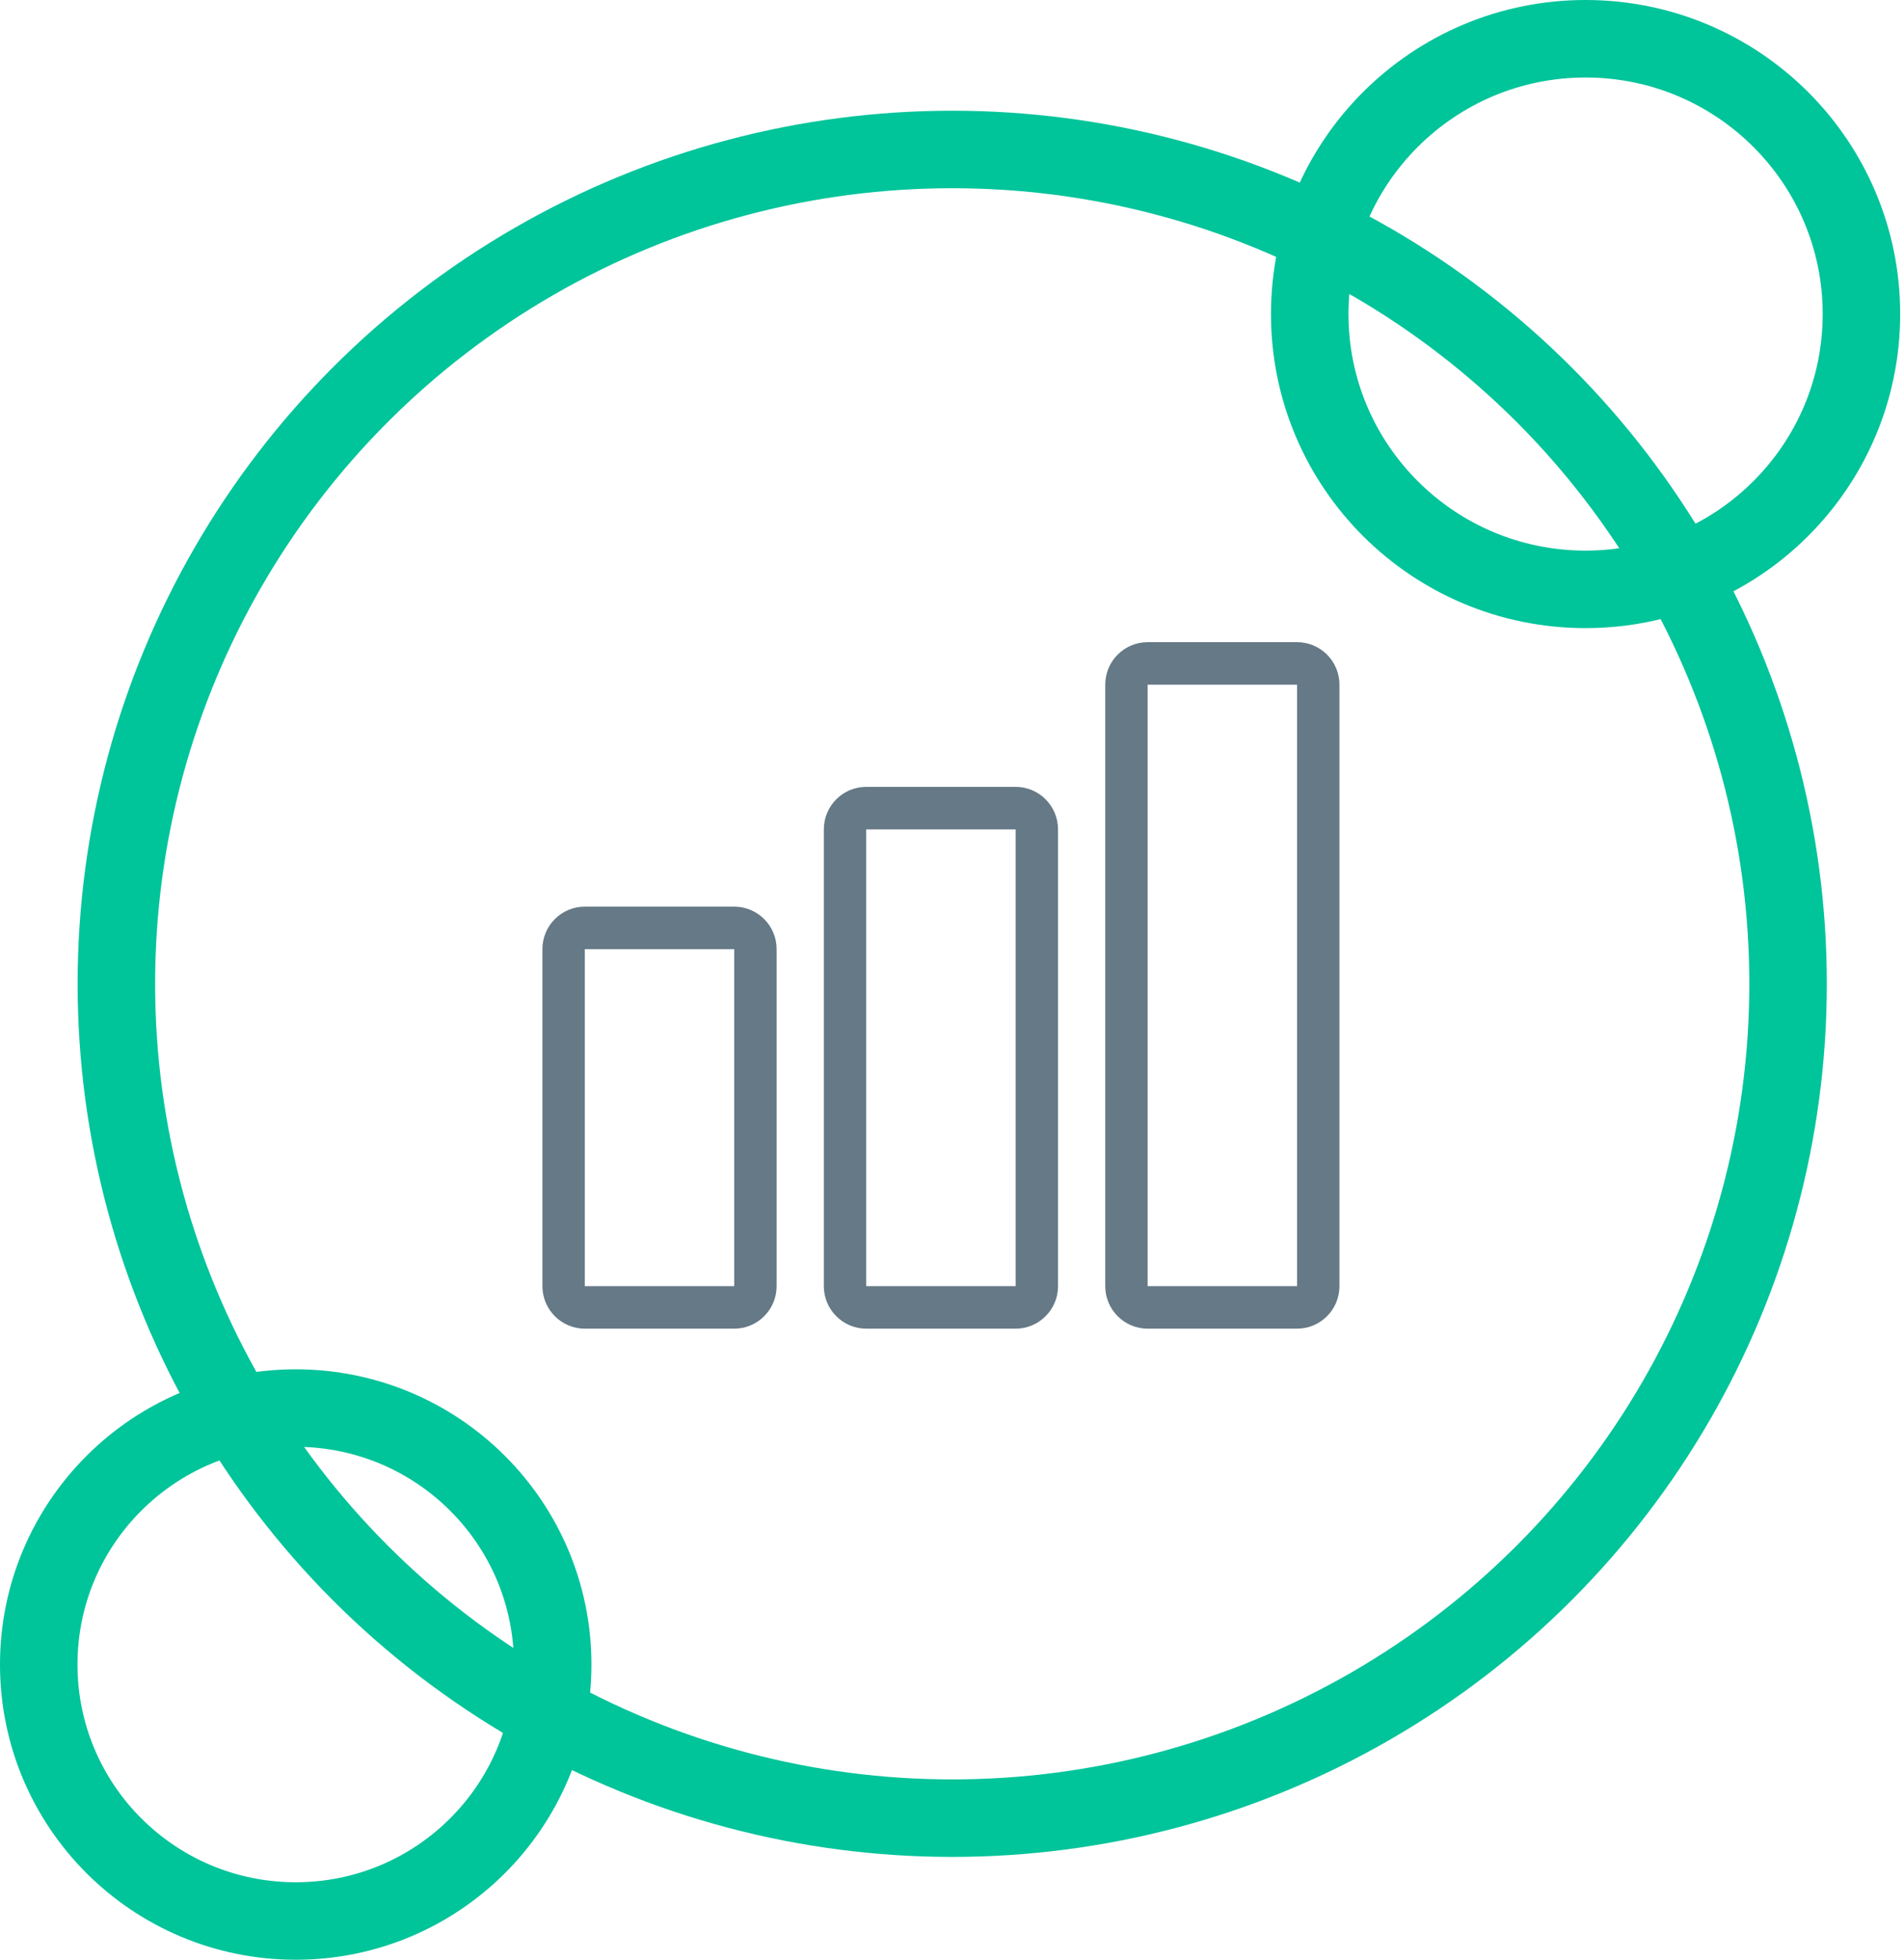
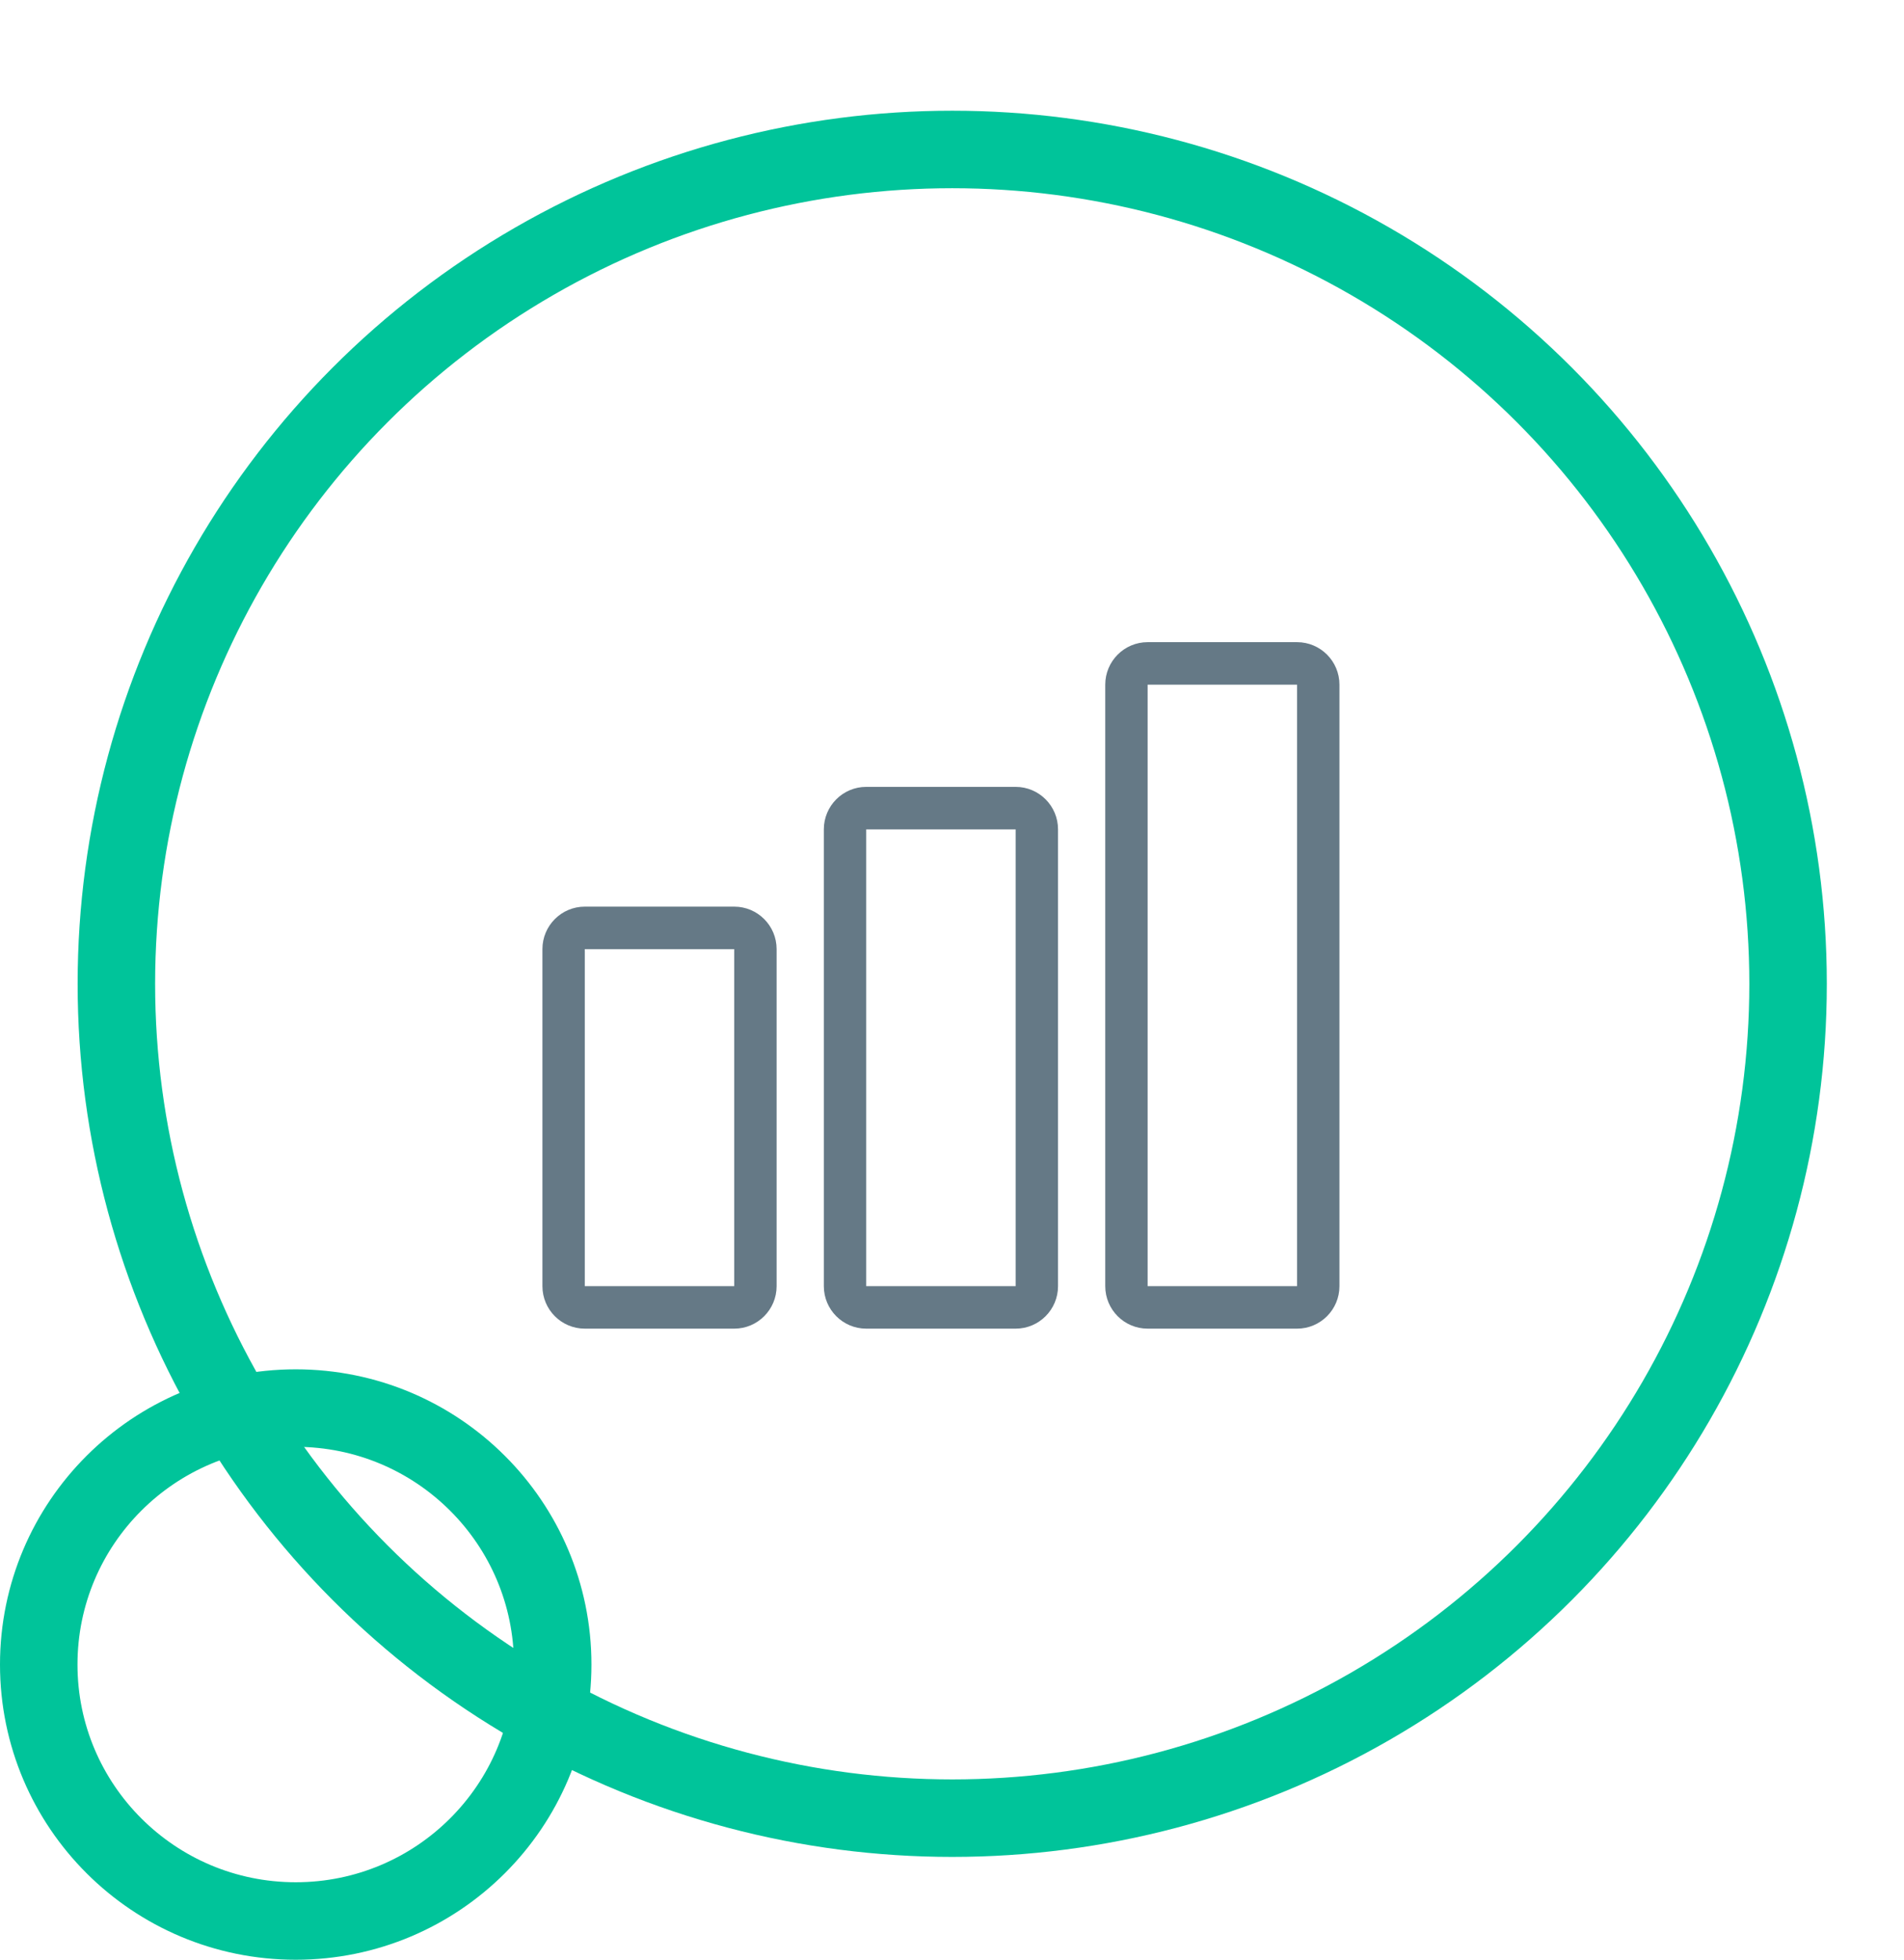
<svg xmlns="http://www.w3.org/2000/svg" width="172px" height="177px" viewBox="0 0 172 177" version="1.1">
  <title>Icon/Venn/Figures</title>
  <g id="Icon/Venn/Figures" stroke="none" stroke-width="1" fill="none" fill-rule="evenodd">
    <g id="Group-53">
      <g id="Icon/3Venns" stroke="#00C49A" stroke-width="7">
        <ellipse id="Oval" cx="86.02" cy="88.856" rx="75.507" ry="75.356" />
        <ellipse id="Oval-Copy" cx="26.714" cy="150.337" rx="23.214" ry="23.163" />
-         <ellipse id="Oval-Copy-2" cx="143.235" cy="28.365" rx="24.92" ry="24.865" />
      </g>
      <g id="Icon/Publication-Model" transform="translate(49, 58)" fill="#657986">
        <path d="M29.25,58.162 L42.75,58.162 L42.75,16.908 L29.25,16.908 L29.25,58.162 Z M42.75,13.069 L29.25,13.069 C27.136,13.069 25.422,14.788 25.422,16.908 L25.422,58.162 C25.422,60.281 27.136,62 29.25,62 L42.75,62 C44.864,62 46.578,60.281 46.578,58.162 L46.578,16.908 C46.578,14.788 44.864,13.069 42.75,13.069 L42.75,13.069 Z M54.672,58.162 L68.173,58.162 L68.173,3.838 L54.672,3.838 L54.672,58.162 Z M68.173,0 L54.672,0 C52.558,0 50.844,1.719 50.844,3.838 L50.844,58.162 C50.844,60.281 52.558,62 54.672,62 L68.173,62 C70.286,62 72,60.281 72,58.162 L72,3.838 C72,1.719 70.286,0 68.173,0 L68.173,0 Z M3.827,58.162 L17.328,58.162 L17.328,27.724 L3.827,27.724 L3.827,58.162 Z M17.328,23.886 L3.827,23.886 C1.714,23.886 0,25.604 0,27.724 L0,58.162 C0,60.281 1.714,62 3.827,62 L17.328,62 C19.442,62 21.156,60.281 21.156,58.162 L21.156,27.724 C21.156,25.604 19.442,23.886 17.328,23.886 L17.328,23.886 Z" id="Fill-1" />
      </g>
    </g>
  </g>
</svg>